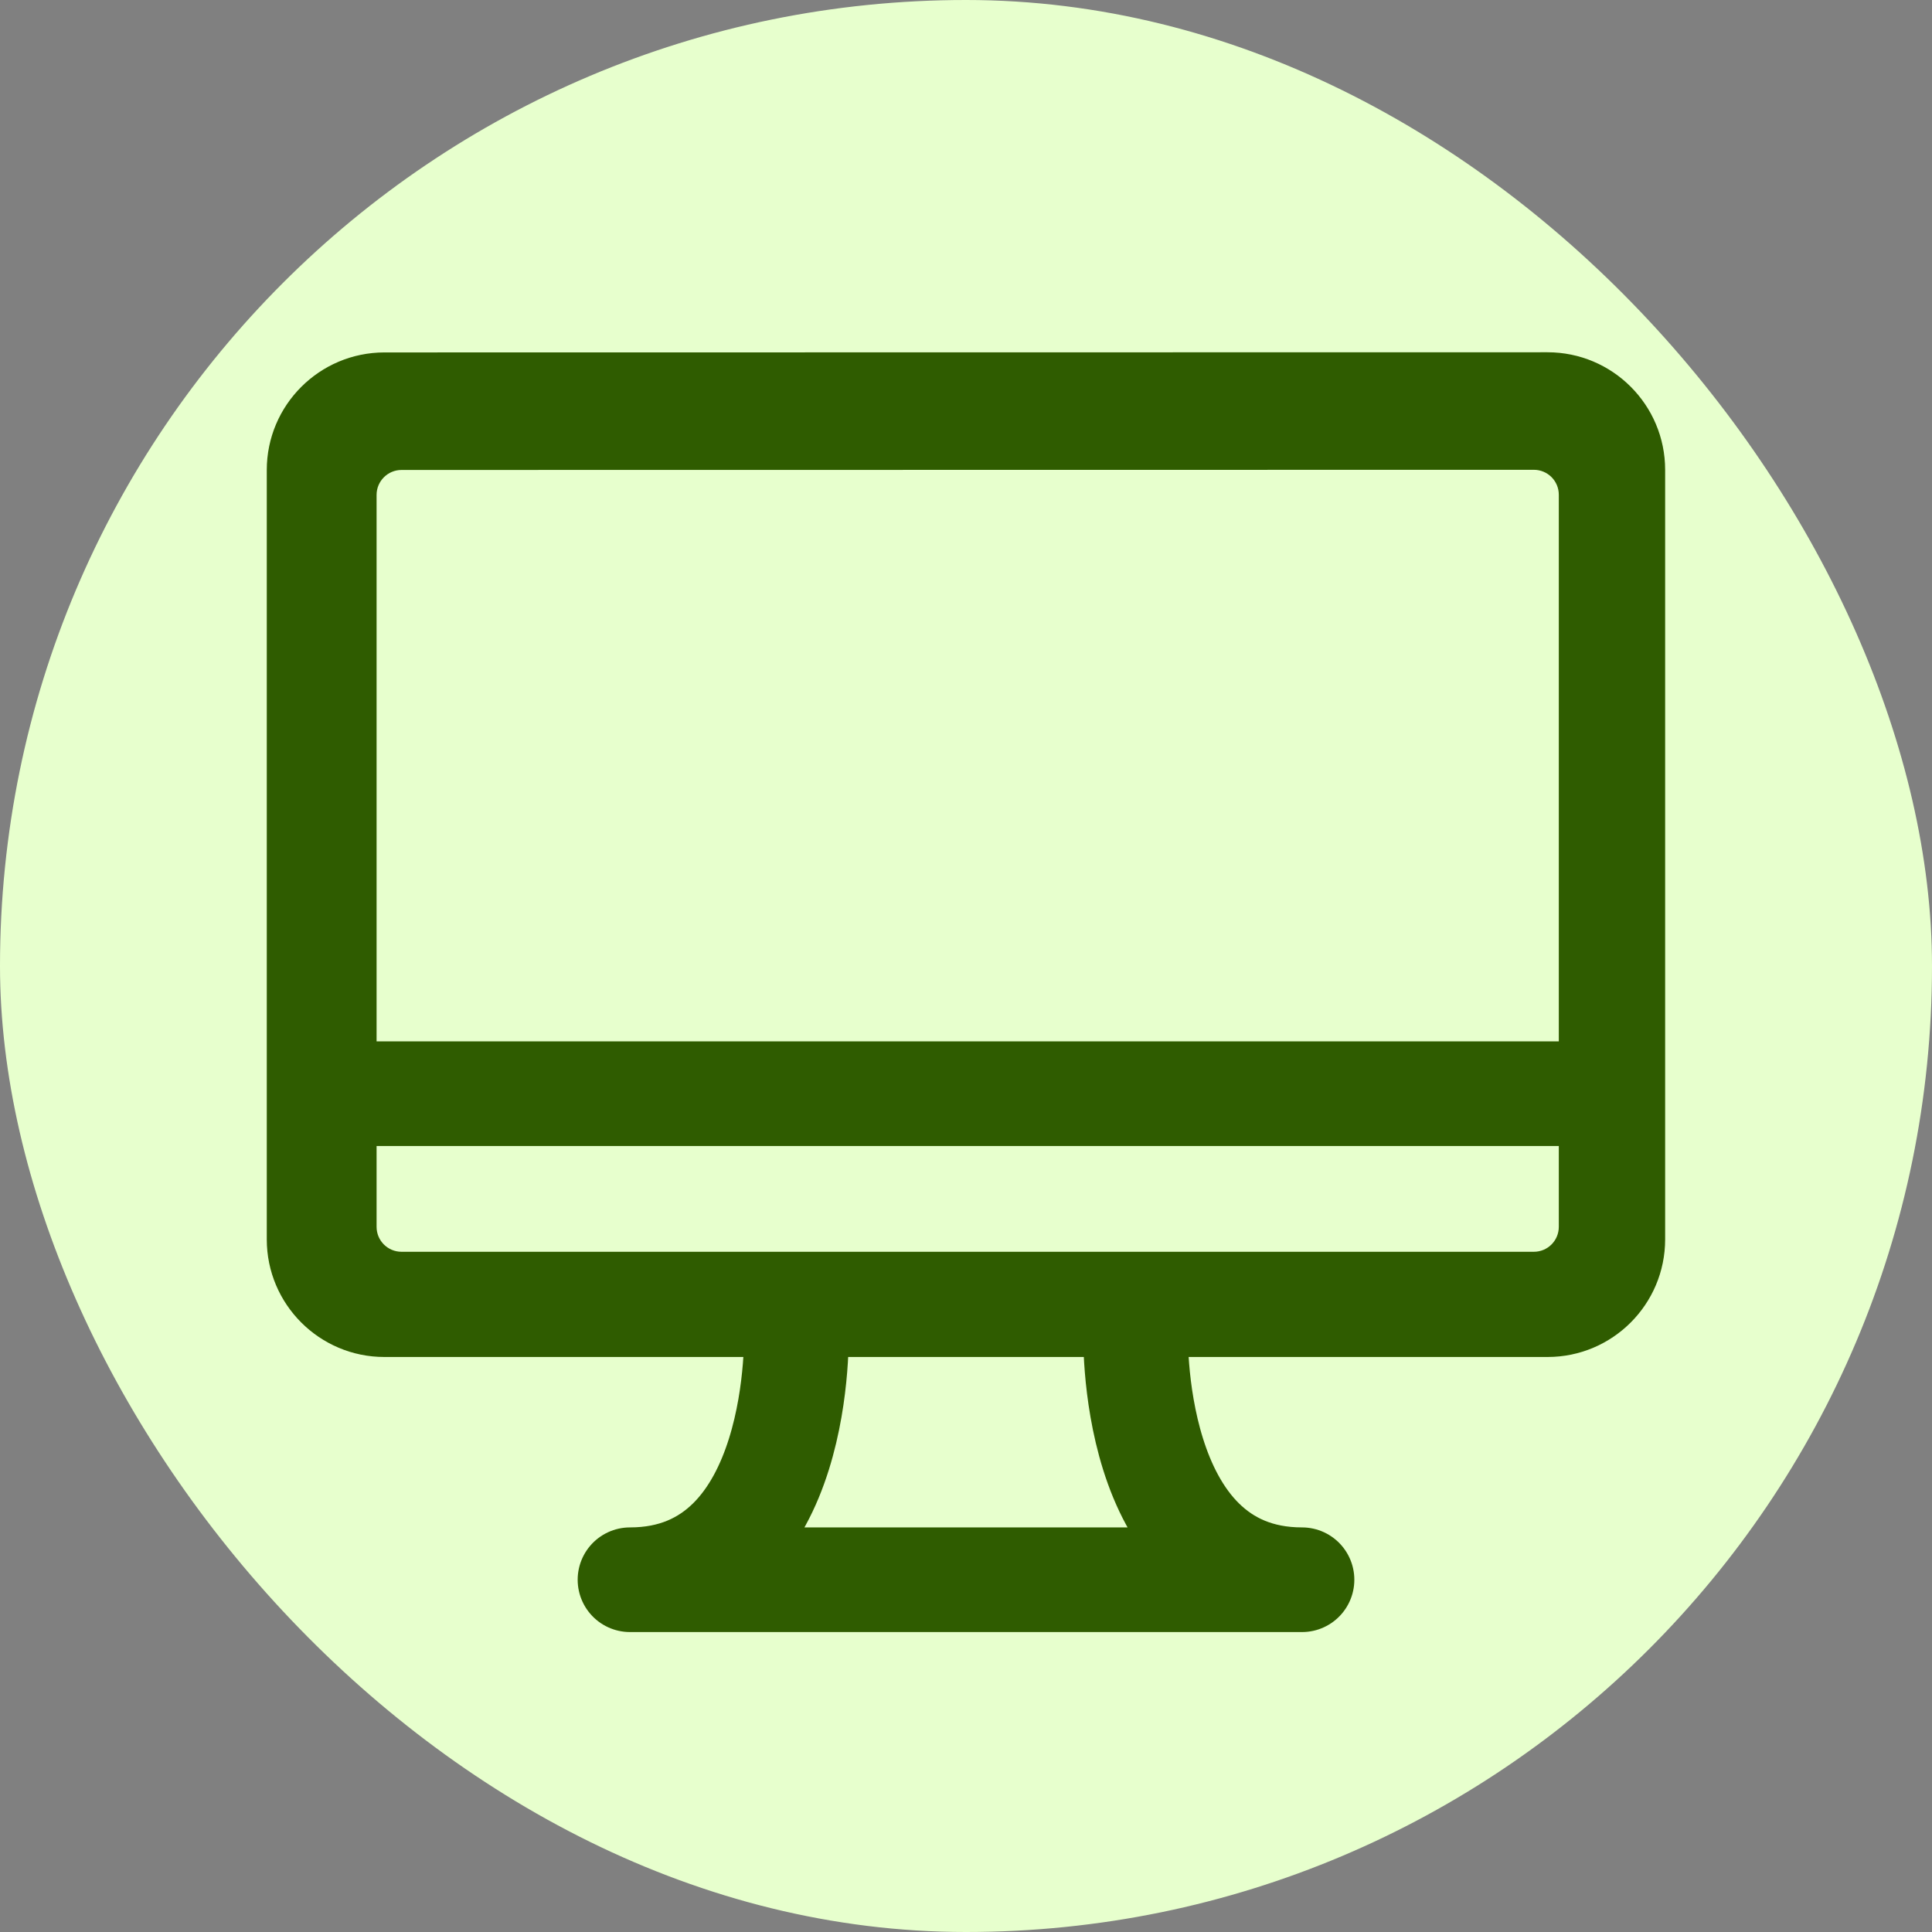
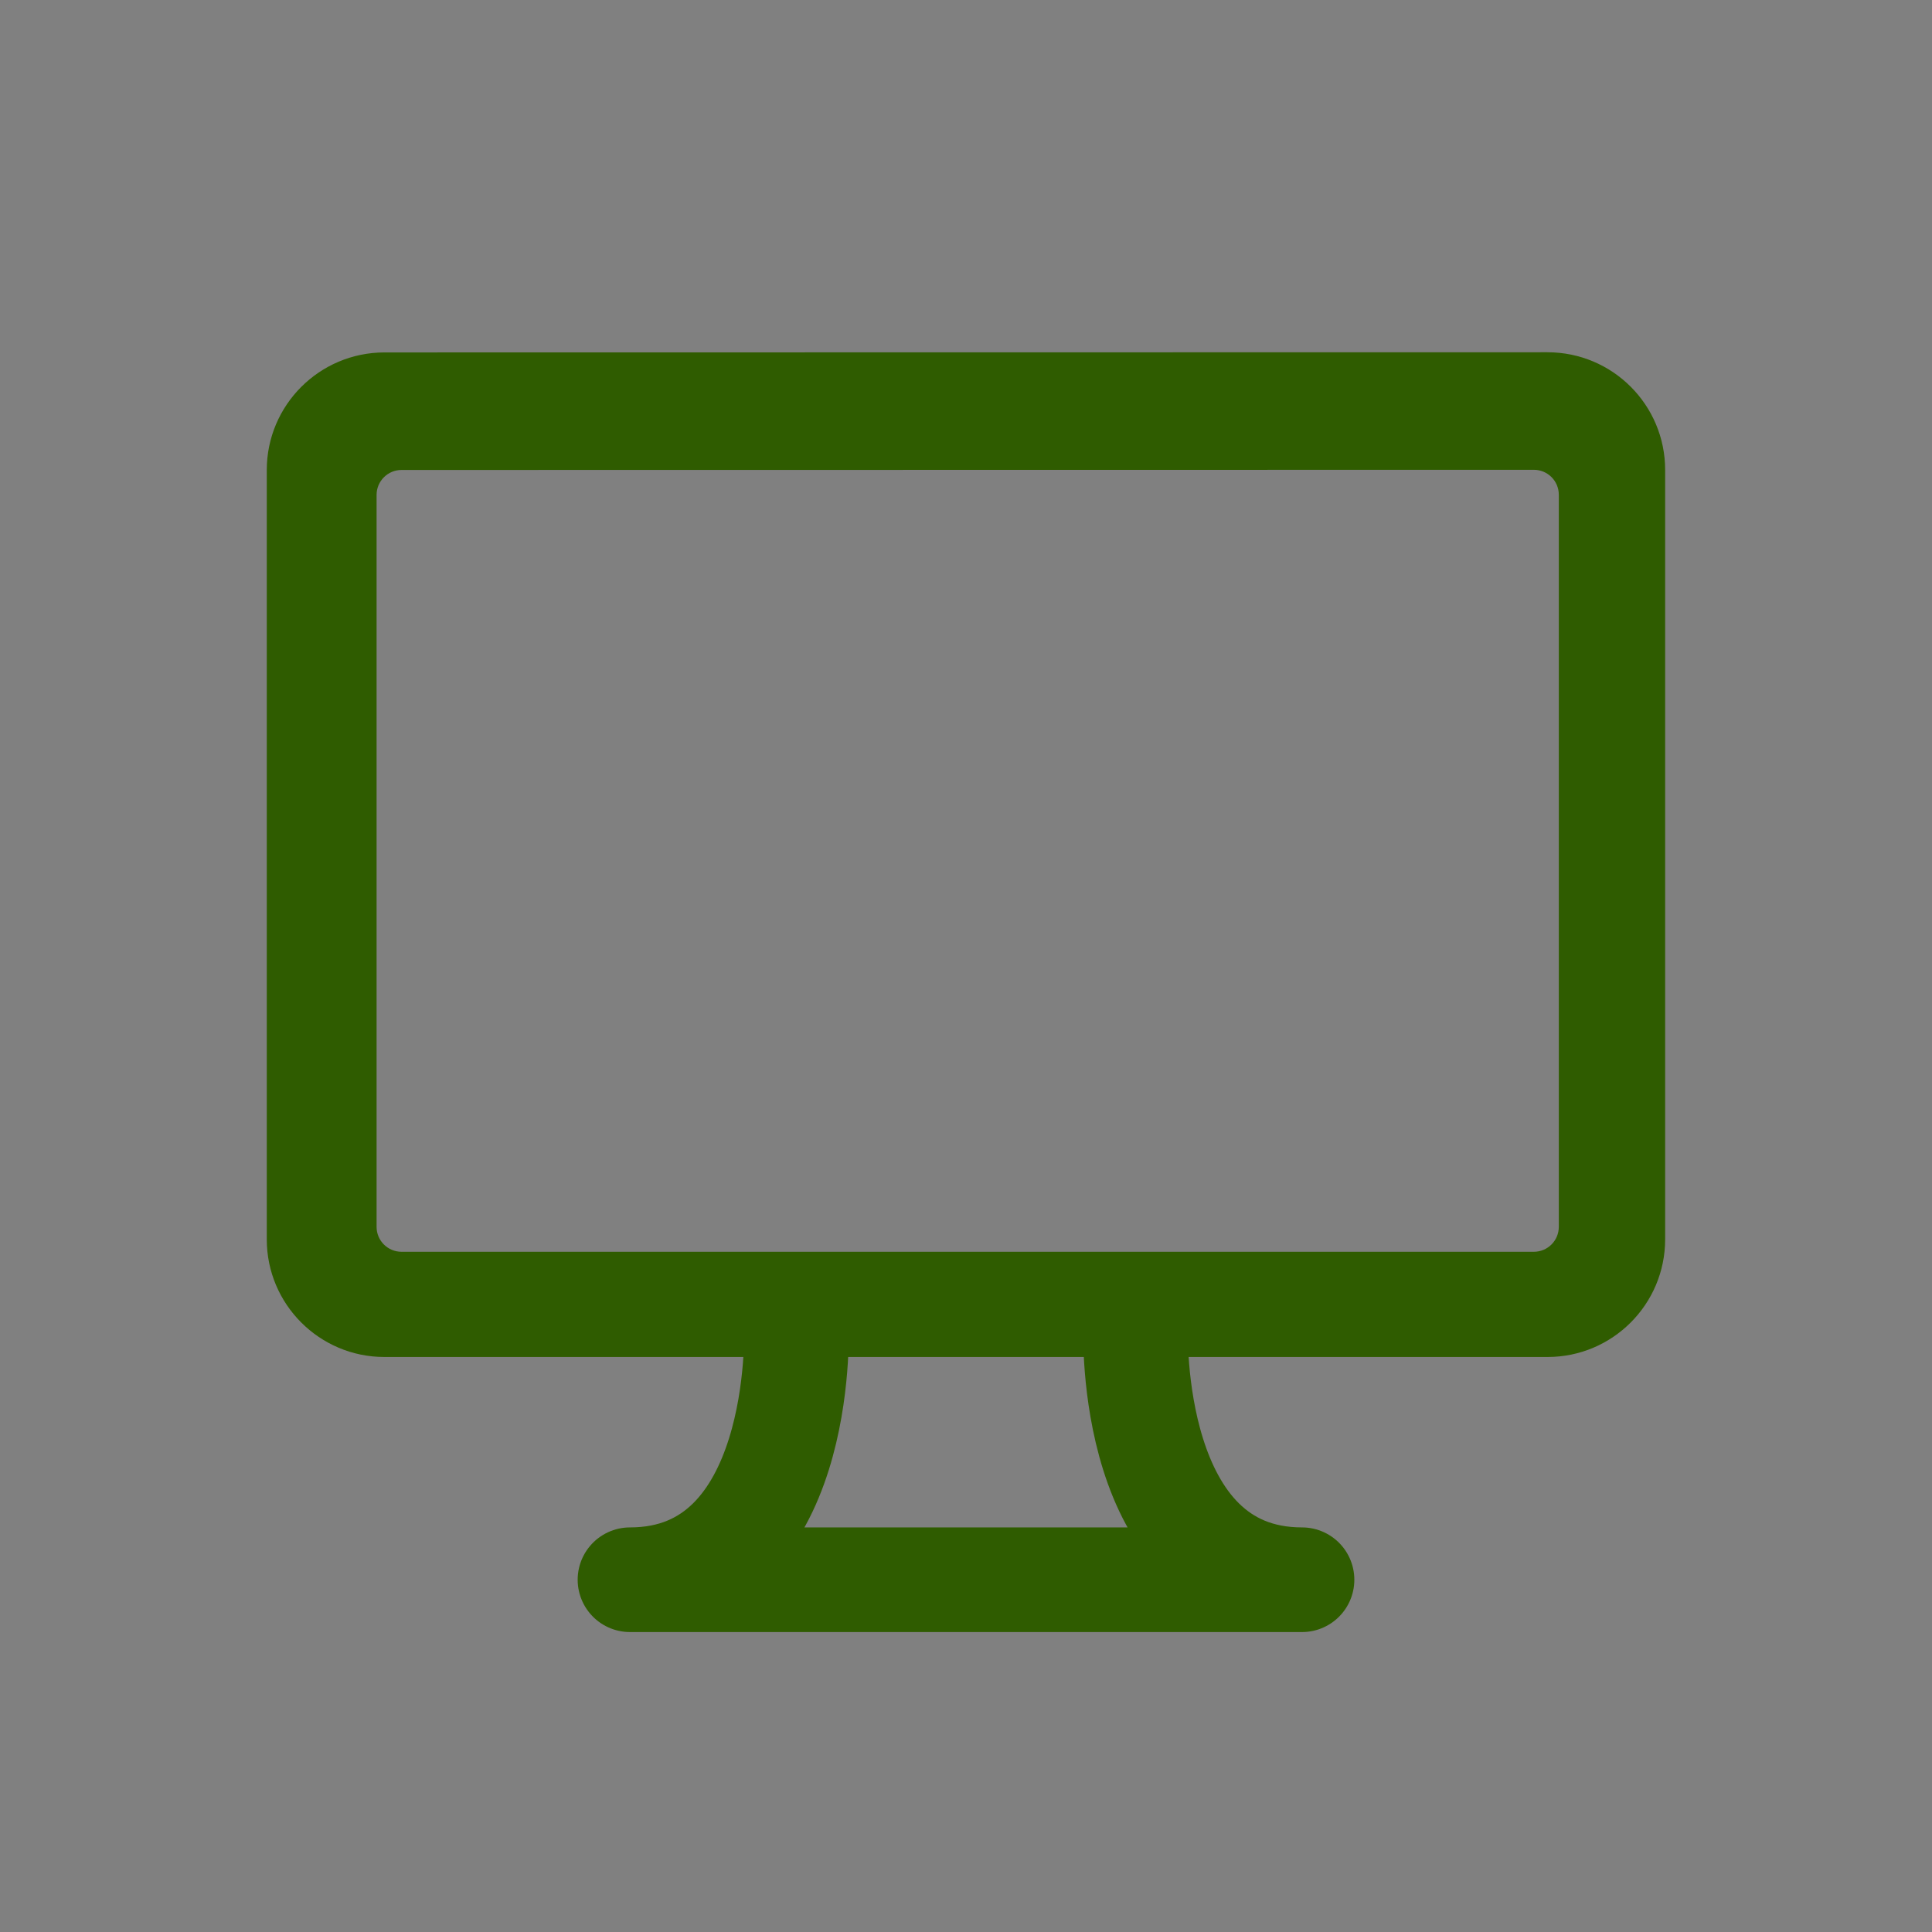
<svg xmlns="http://www.w3.org/2000/svg" width="24" height="24" viewBox="0 0 24 24" fill="none">
  <rect x="0" y="0" width="24" height="24" fill="#808080" stroke="none" />
-   <rect width="24" height="24" rx="12" fill="#E7FFCD" />
  <path fill-rule="evenodd" clip-rule="evenodd" d="M14.24 16.857L19.224 16.857C20.031 16.857 20.685 16.202 20.685 15.396L20.685 5.837C20.685 5.03 20.031 4.376 19.224 4.376L4.775 4.378C3.968 4.379 3.314 5.033 3.314 5.839L3.314 15.396C3.314 16.202 3.969 16.857 4.775 16.857H9.547L10.698 16.857L13.089 16.857L14.24 16.857ZM19.364 6.146C19.364 5.974 19.225 5.836 19.054 5.836L4.988 5.838C4.817 5.838 4.678 5.977 4.678 6.148L4.678 15.24C4.678 15.412 4.817 15.55 4.988 15.55H13.664L19.054 15.55C19.225 15.55 19.364 15.412 19.364 15.24L19.364 6.146Z" fill="#2F5C00" />
-   <path d="M20 13.586L4 13.586" stroke="#2F5C00" stroke-width="1.3" stroke-linecap="round" stroke-linejoin="round" />
  <path d="M9.893 16.507C9.893 16.507 10.002 19.624 7.826 19.624H16.174C13.998 19.624 14.107 16.507 14.107 16.507" stroke="#2F5C00" stroke-width="1.3" stroke-linecap="round" stroke-linejoin="round" />
</svg>